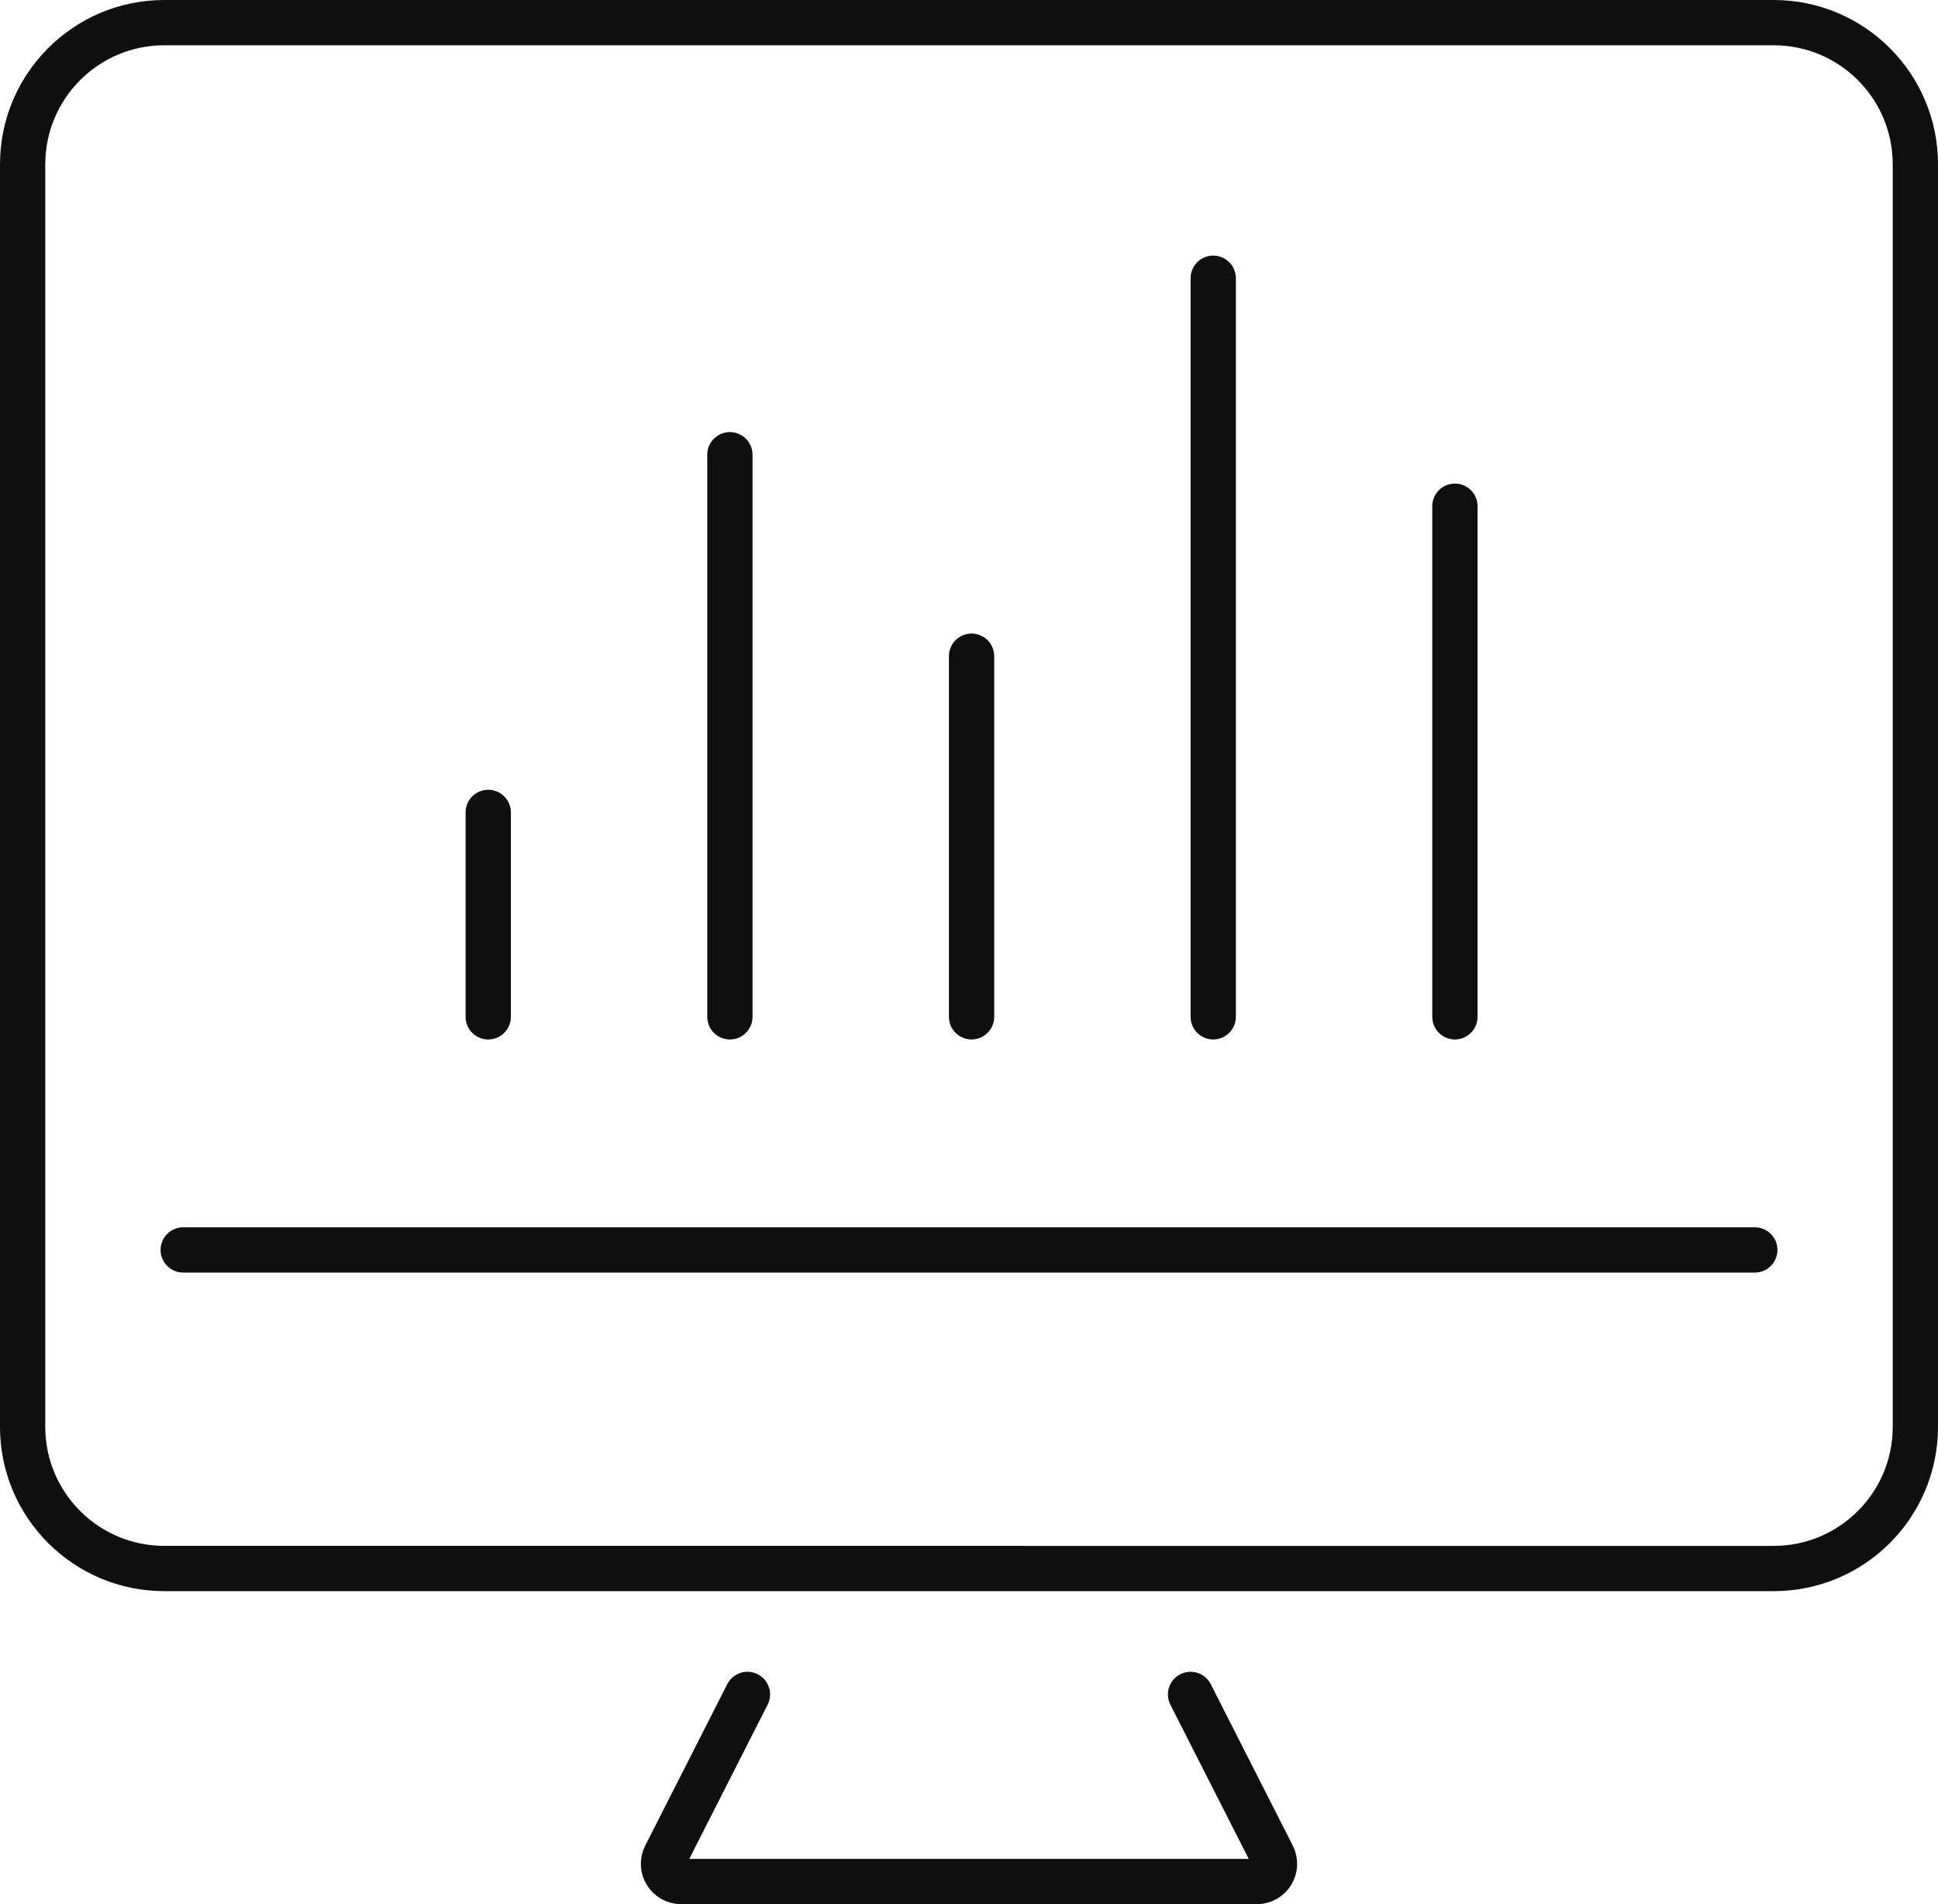
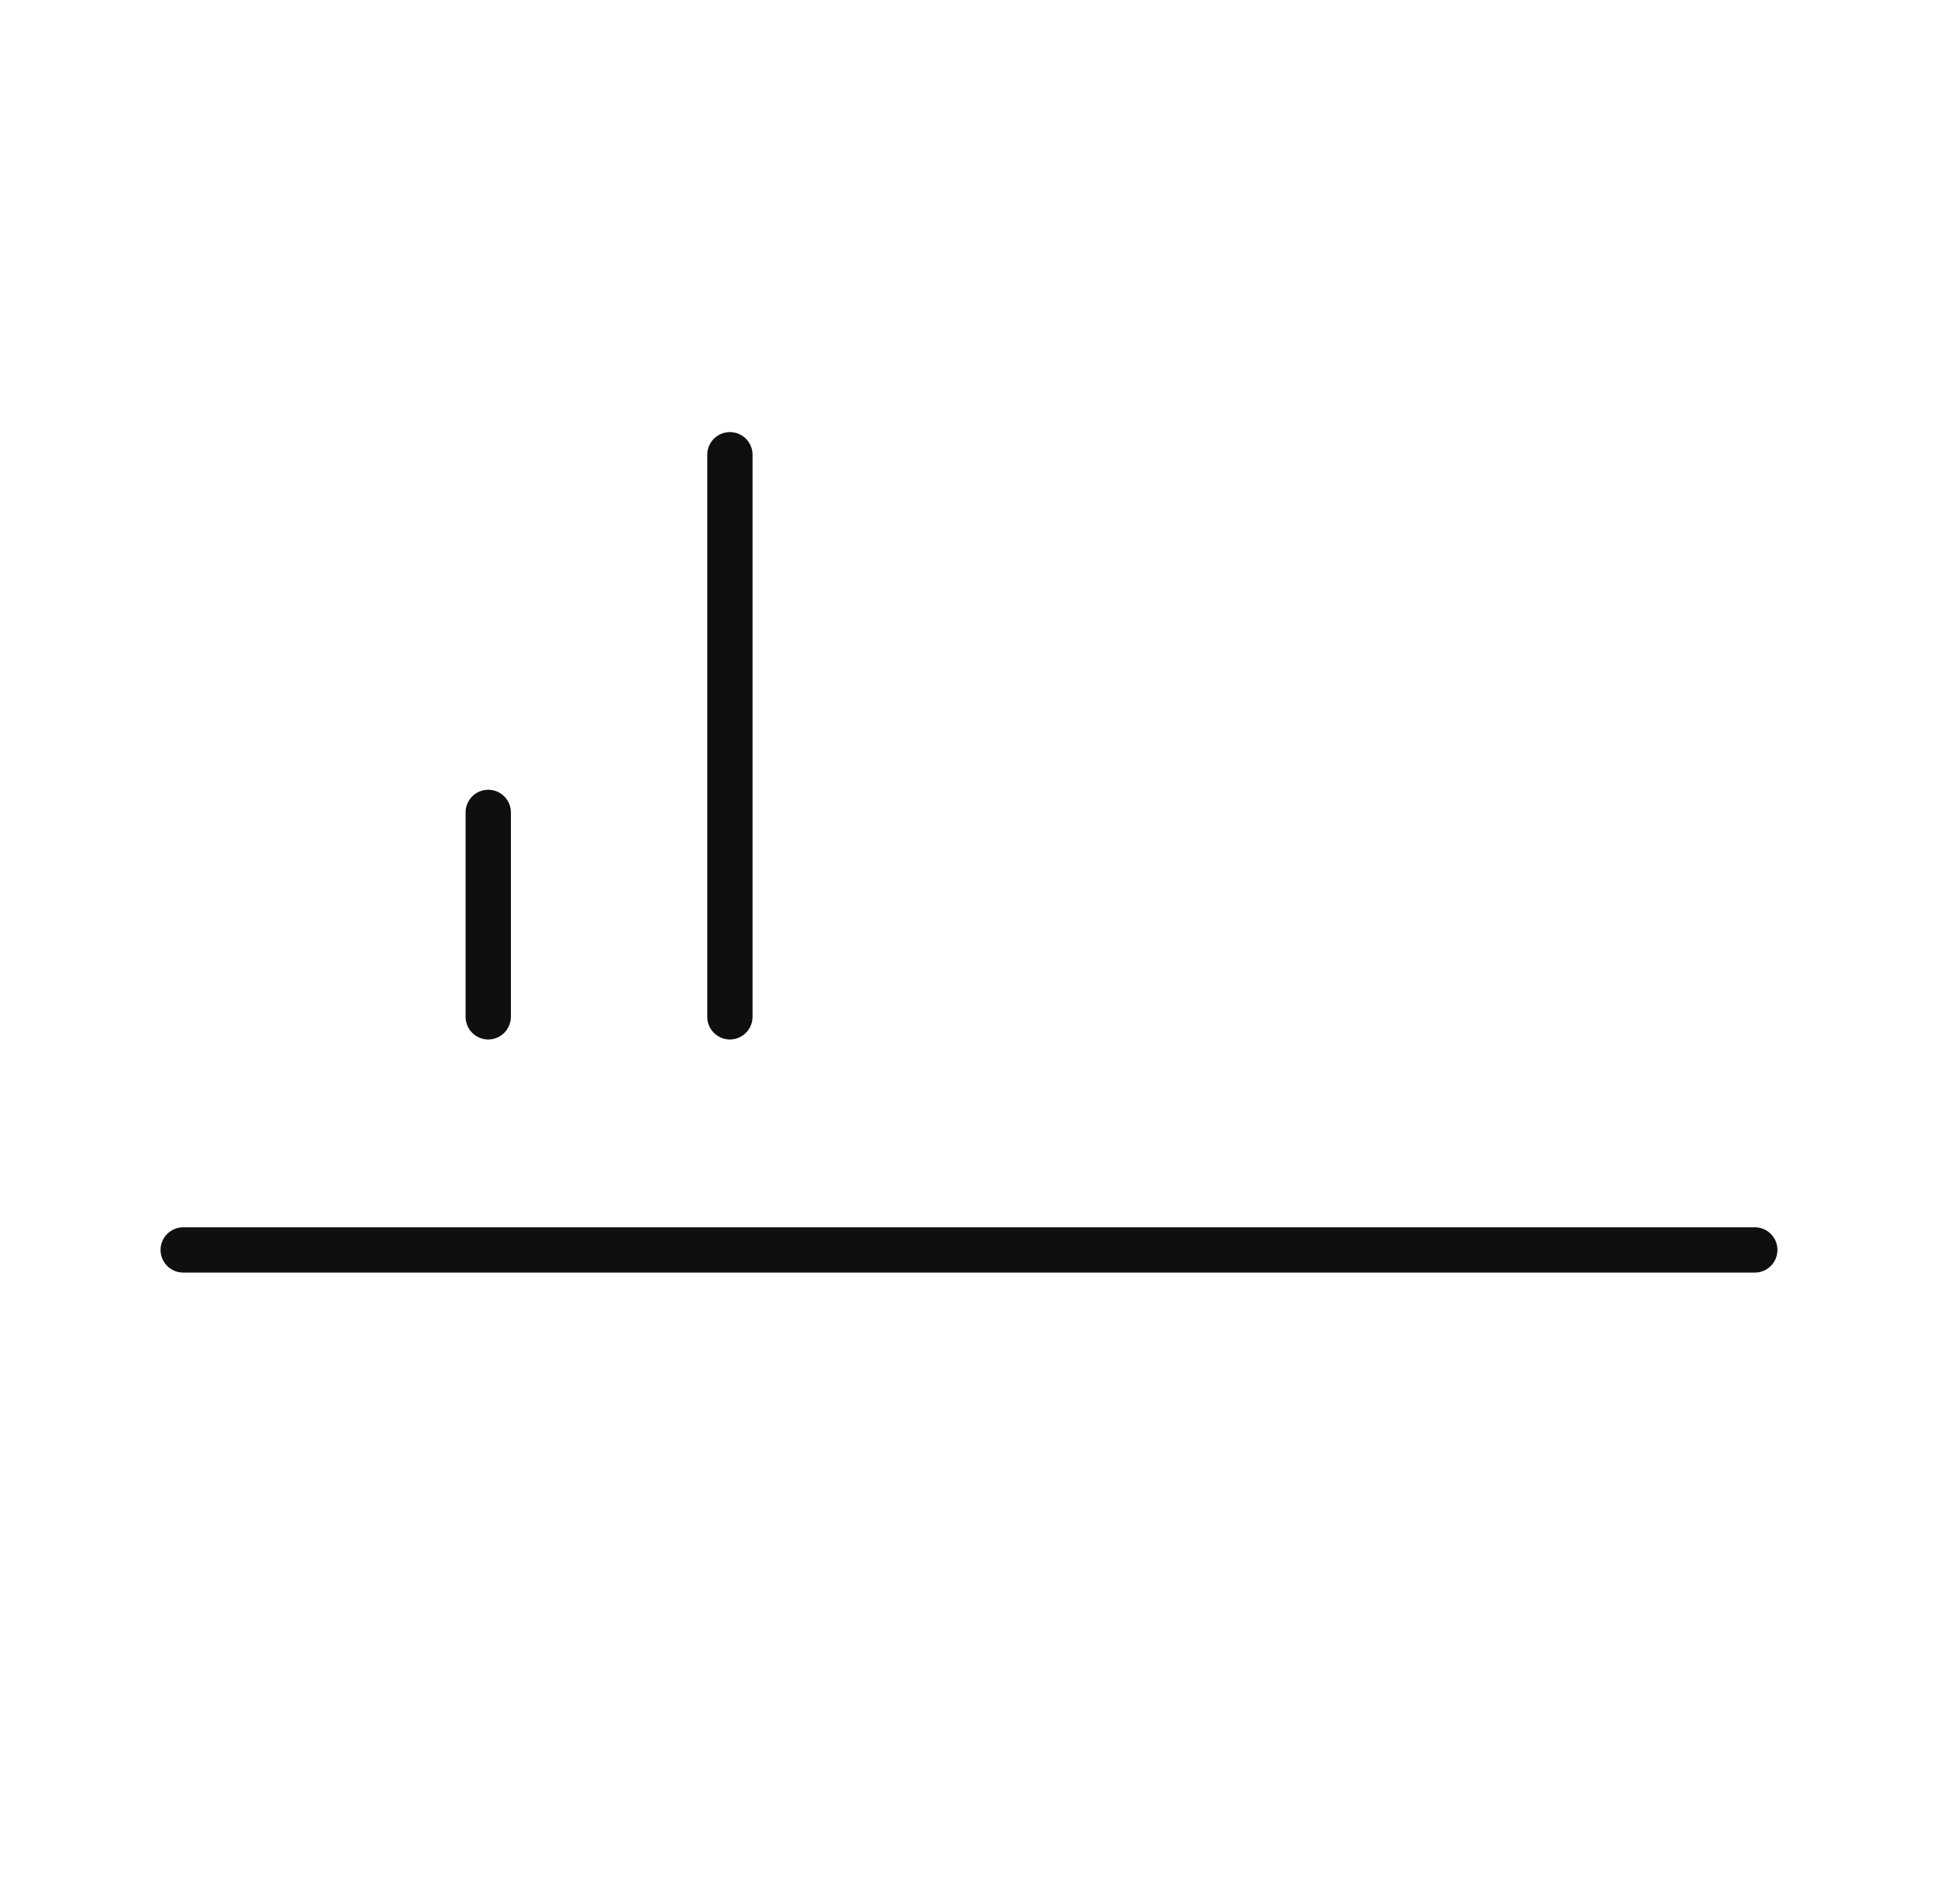
<svg xmlns="http://www.w3.org/2000/svg" id="b" data-name="Layer 2" width="255.165" height="250.696" viewBox="0 0 255.165 250.696">
  <g id="c" data-name="ò‡_1">
    <g>
      <g>
-         <line x1="159.739" y1="36.631" x2="159.739" y2="133.871" fill="none" stroke="#0f0f0f" stroke-linecap="round" stroke-miterlimit="10" stroke-width="5.962" />
-         <line x1="127.92" y1="86.392" x2="127.92" y2="133.871" fill="none" stroke="#0f0f0f" stroke-linecap="round" stroke-miterlimit="10" stroke-width="5.962" />
-         <line x1="191.558" y1="66.646" x2="191.558" y2="133.871" fill="none" stroke="#0f0f0f" stroke-linecap="round" stroke-miterlimit="10" stroke-width="5.962" />
        <line x1="96.102" y1="59.868" x2="96.102" y2="133.871" fill="none" stroke="#0f0f0f" stroke-linecap="round" stroke-miterlimit="10" stroke-width="5.962" />
        <line x1="64.283" y1="106.958" x2="64.283" y2="133.871" fill="none" stroke="#0f0f0f" stroke-linecap="round" stroke-miterlimit="10" stroke-width="5.962" />
      </g>
      <g>
-         <path d="M21.624,2.981h211.918c10.289,0,18.642,8.353,18.642,18.642v166.238c0,10.289-8.354,18.643-18.643,18.643H21.625c-10.29,0-18.644-8.354-18.644-18.644V21.624C2.981,11.335,11.335,2.981,21.624,2.981Z" fill="none" stroke="#0f0f0f" stroke-linecap="round" stroke-miterlimit="10" stroke-width="5.962" />
-         <path d="M98.411,223.081l-10.8,21.256c-.786,1.546.338,3.377,2.072,3.377h75.799c1.734,0,2.858-1.831,2.072-3.377l-10.8-21.256" fill="none" stroke="#0f0f0f" stroke-linecap="round" stroke-miterlimit="10" stroke-width="5.962" />
        <line x1="24.121" y1="164.562" x2="231.044" y2="164.562" fill="none" stroke="#0f0f0f" stroke-linecap="round" stroke-miterlimit="10" stroke-width="5.962" />
      </g>
    </g>
  </g>
</svg>